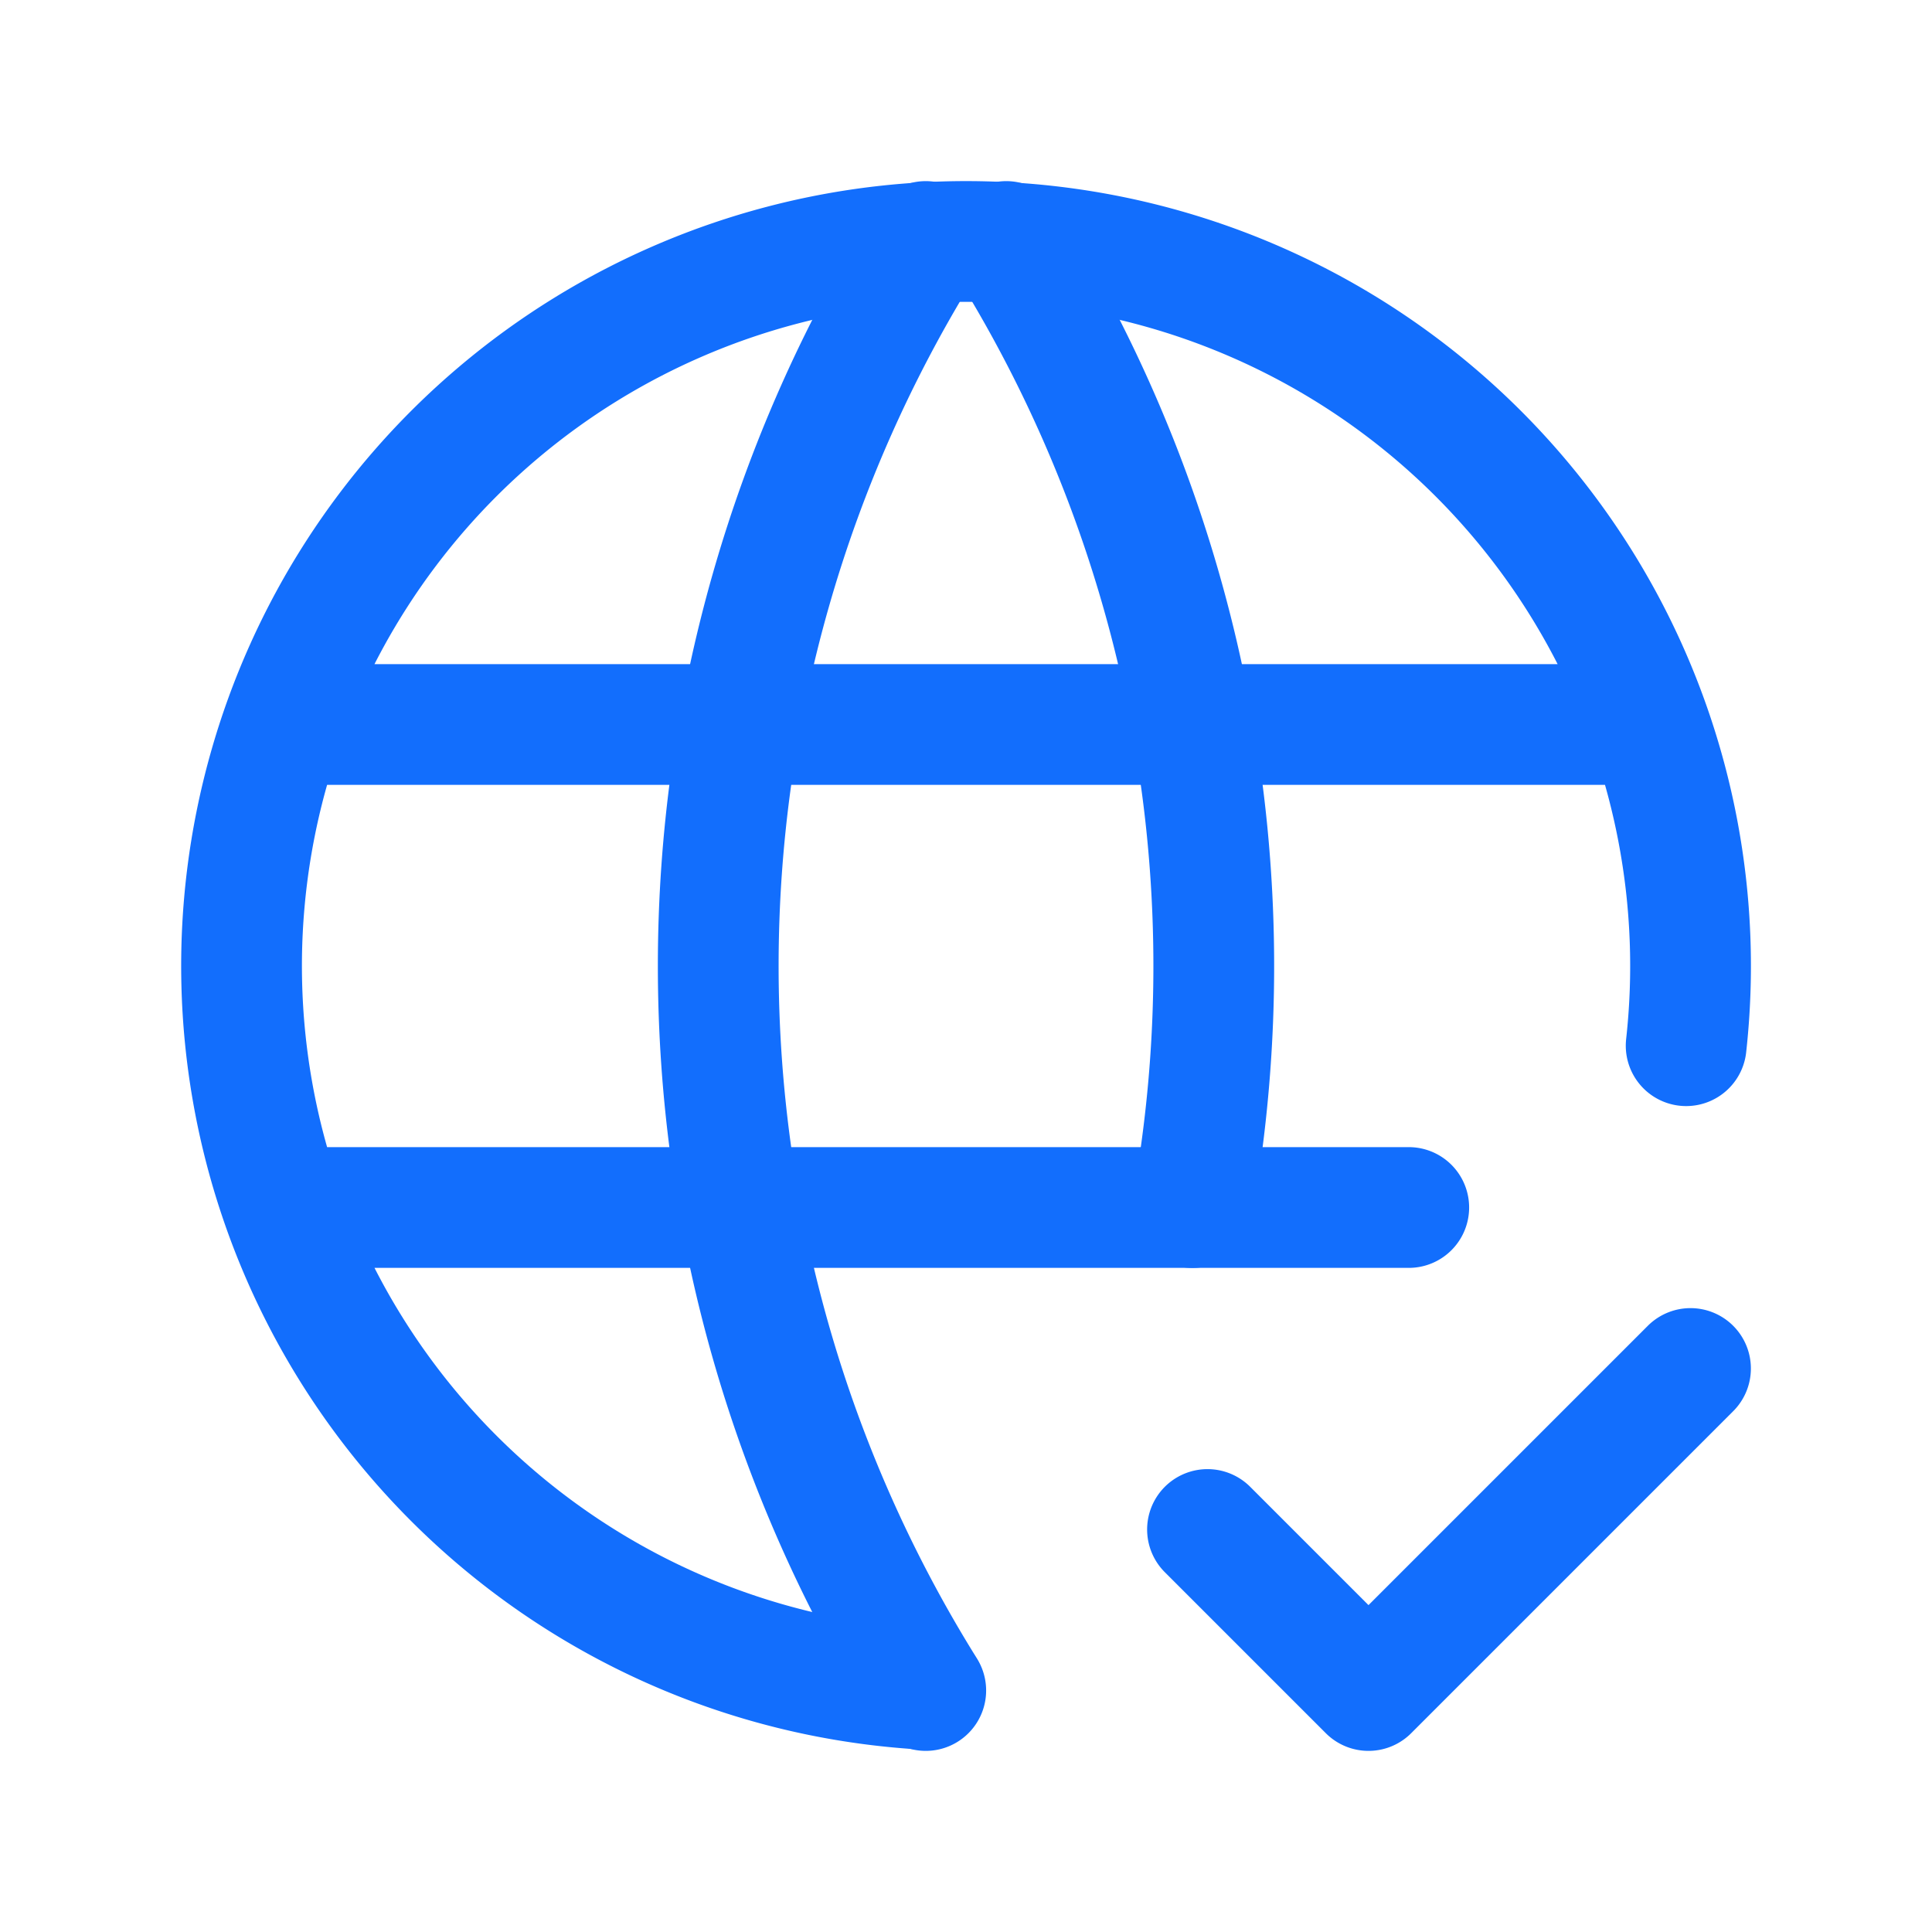
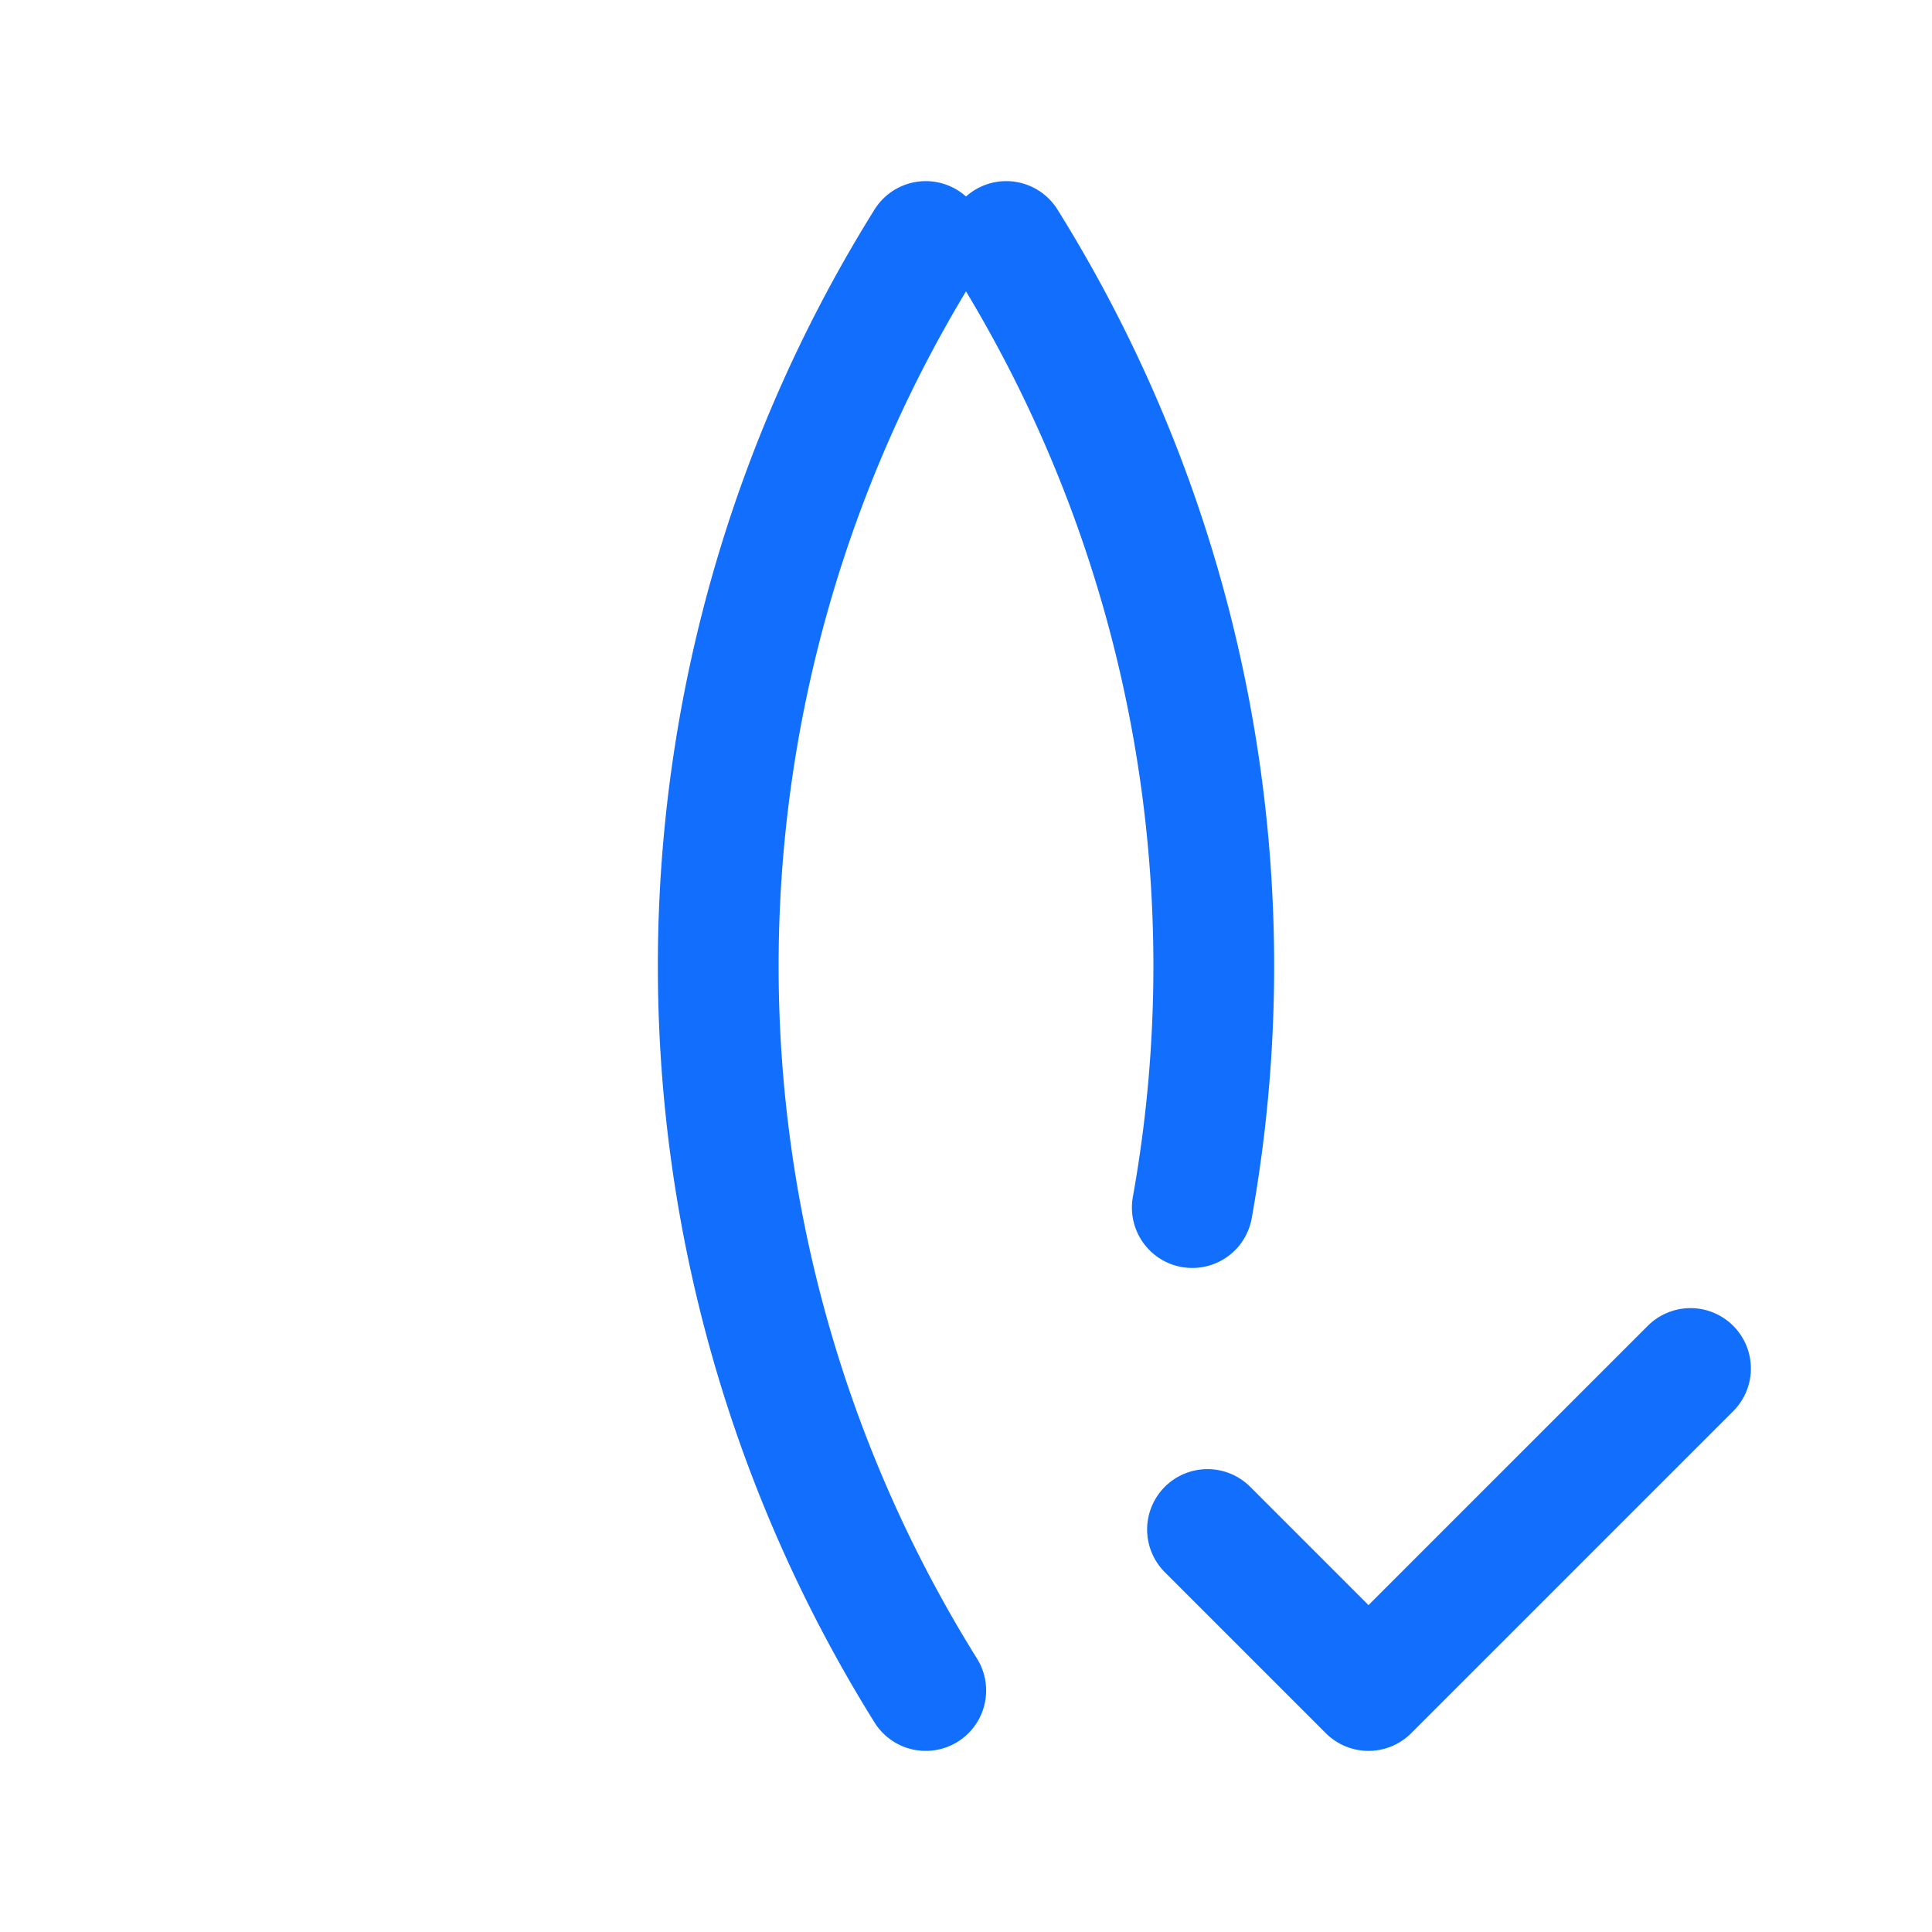
<svg xmlns="http://www.w3.org/2000/svg" width="1em" height="1em" viewBox="0 0 24 24">
  <g fill="none" stroke="#126efd" stroke-linecap="round" stroke-linejoin="round" stroke-width="1.5">
-     <path d="M20.946 12.99a9 9 0 1 0-9.46 7.995M3.6 9h16.8M3.6 15h13.9" />
    <path d="M11.5 3a17 17 0 0 0 0 18m1-18a17 17 0 0 1 2.311 12.001M15 19l2 2l4-4" />
  </g>
</svg>